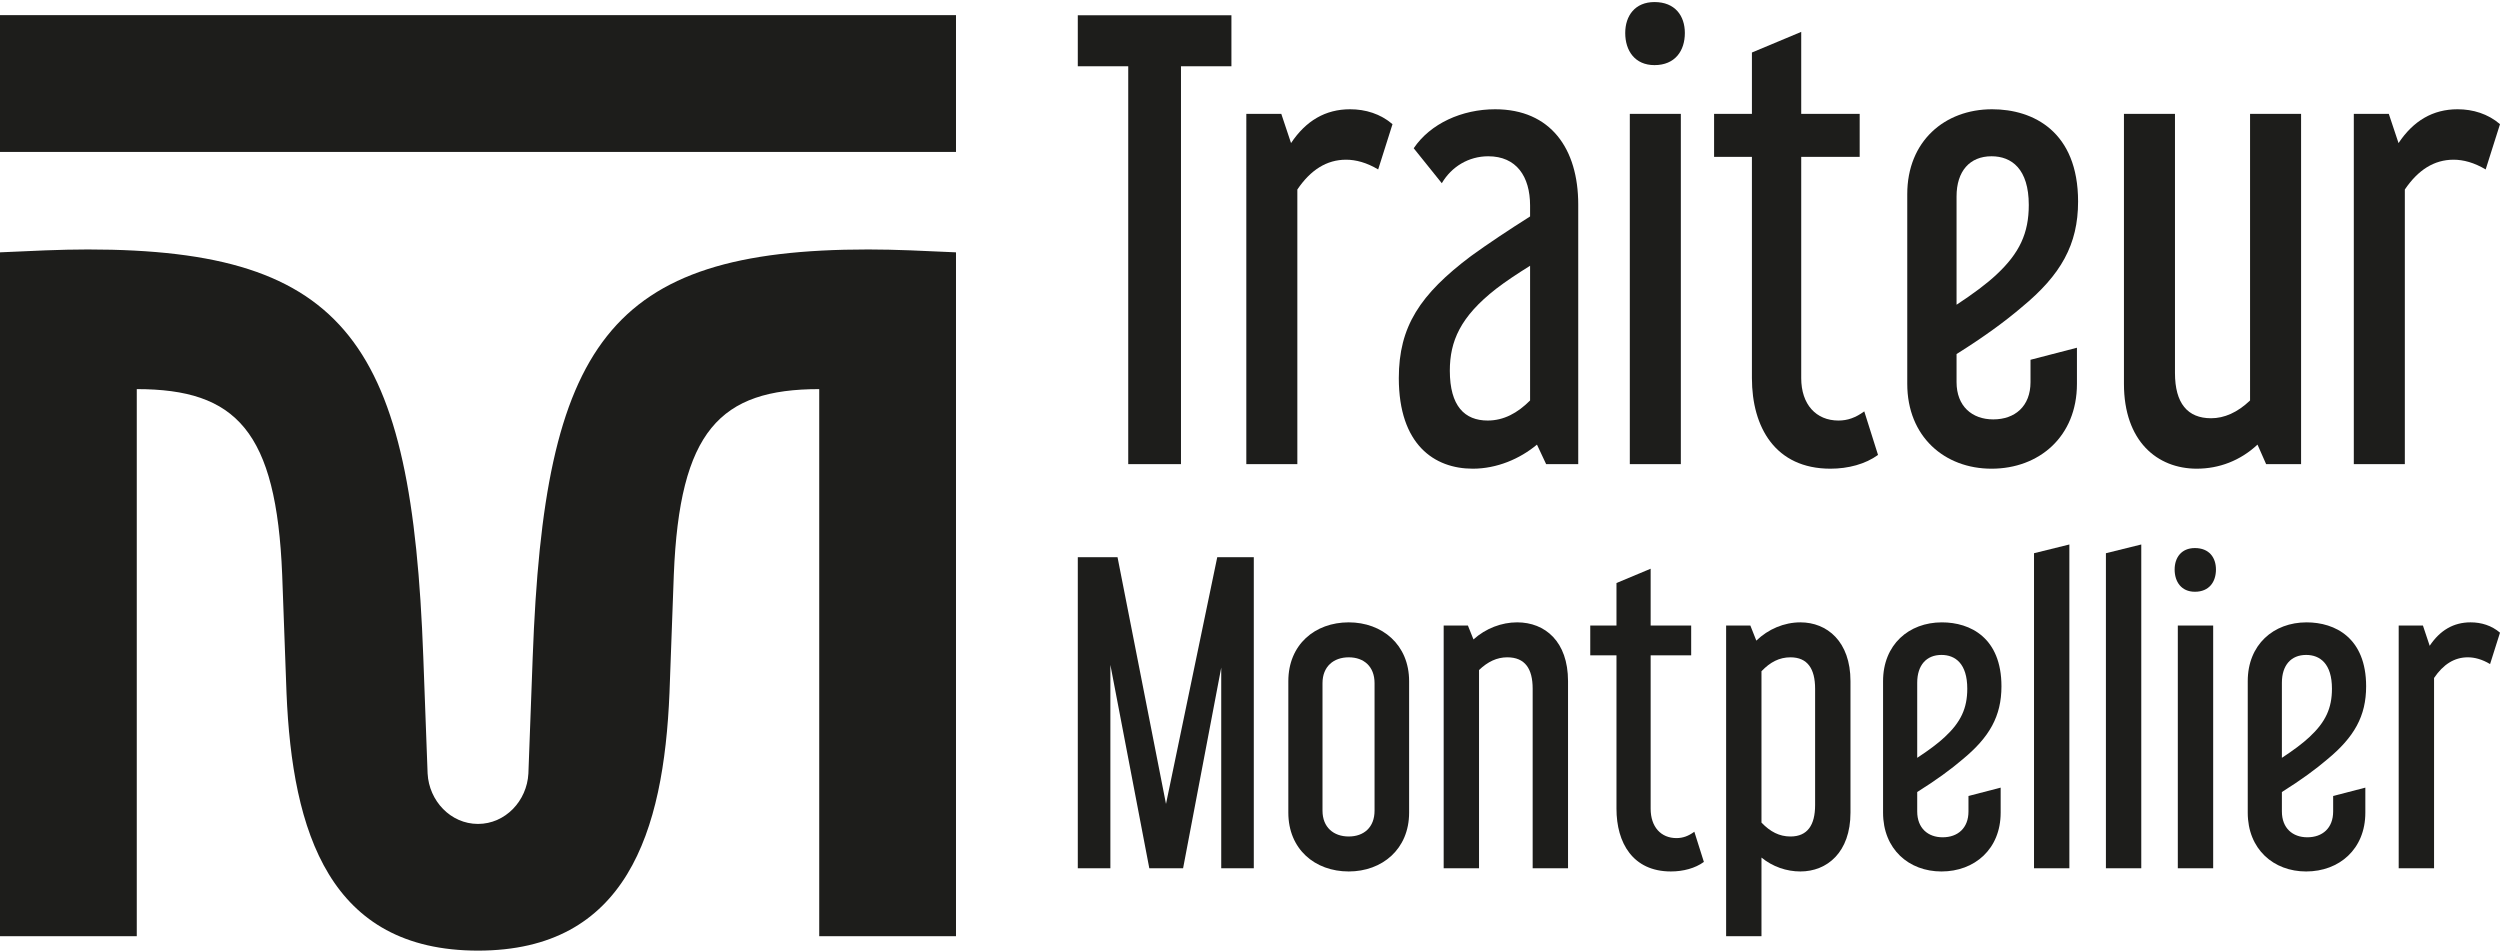
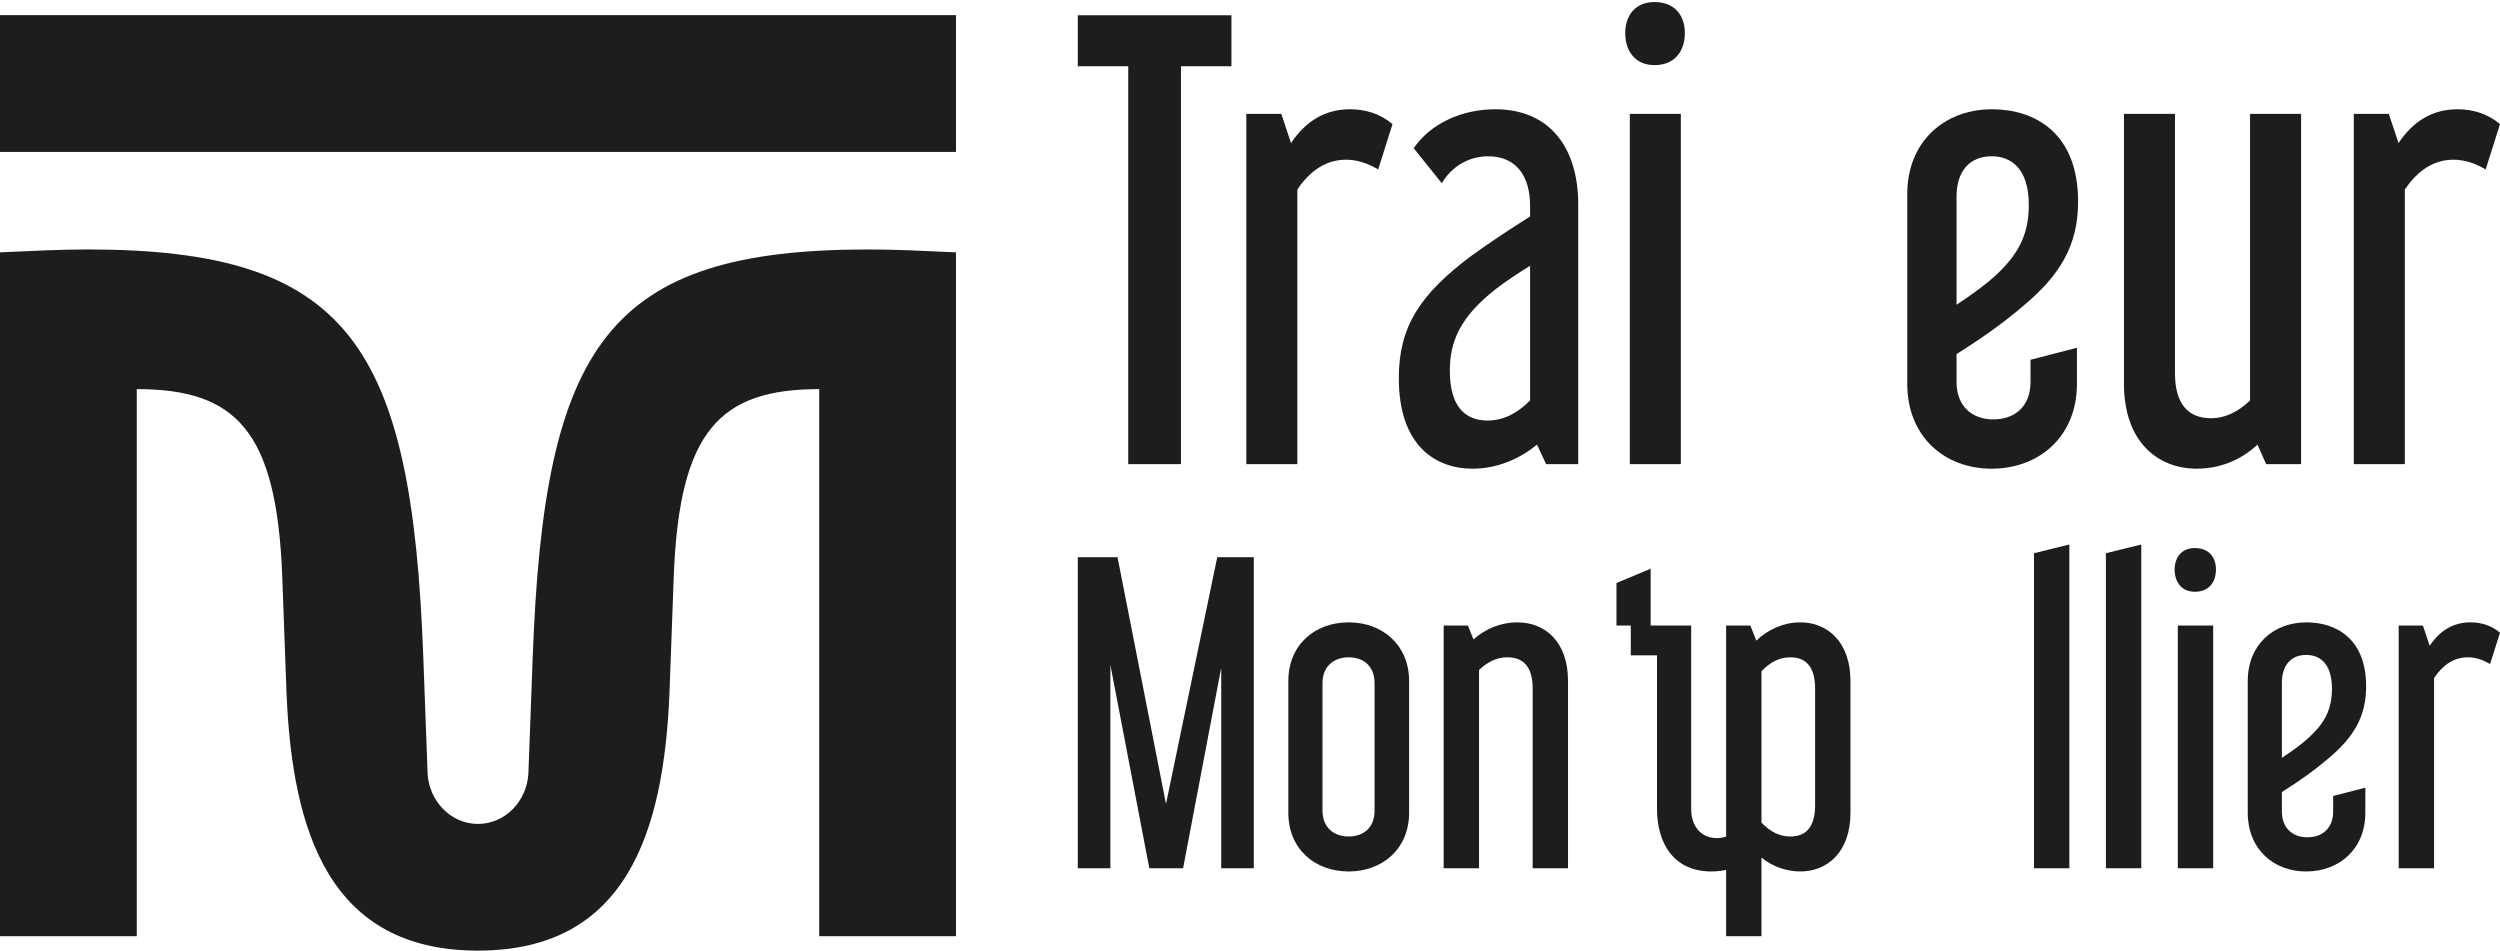
<svg xmlns="http://www.w3.org/2000/svg" version="1.1" viewBox="0 0 513.809 195.375">
  <defs>
    <style>
      .cls-1 {
        fill: #1d1d1b;
      }
    </style>
  </defs>
  <g>
    <g id="Calque_1">
      <g>
        <path class="cls-1" d="M253.086,3.135v10.485h-10.367v81.764h-10.84V13.62h-10.367V3.135h31.575Z" />
        <path class="cls-1" d="M283.247,34.827c-2.357-1.414-4.594-2.004-6.599-2.004-4.004,0-7.305,2.121-10.013,6.127v56.434h-10.487V23.399h7.187l2.004,6.007c3.062-4.594,7.07-6.95,12.134-6.95,3.182,0,6.244.943,8.72,3.062l-2.946,9.308Z" />
        <path class="cls-1" d="M290.552,30.467c3.417-5.066,9.897-8.011,16.731-8.011,11.428,0,17.082,8.129,17.082,19.558v53.37h-6.599l-1.883-4.005c-3.536,2.945-8.25,4.948-13.198,4.948-7.892,0-15.196-4.948-15.196-18.615,0-10.604,4.358-17.202,14.845-25.095,3.417-2.474,7.656-5.301,12.134-8.13v-2.237c0-6.009-2.827-10.132-8.601-10.132-4.007,0-7.54,2.12-9.542,5.537l-5.774-7.187ZM314.469,82.307v-27.687c-2.827,1.767-4.948,3.18-6.95,4.711-7.424,5.774-9.545,10.84-9.545,16.849,0,7.305,3.066,10.25,7.779,10.25,3.298,0,6.125-1.531,8.717-4.123Z" />
        <path class="cls-1" d="M346.277,6.785c0,3.652-2.005,6.599-6.244,6.599-4.007,0-6.009-2.946-6.009-6.599,0-3.533,2.002-6.362,6.009-6.362,4.239,0,6.244,2.829,6.244,6.362ZM345.452,23.399v71.985h-10.487V23.399h10.487Z" />
-         <path class="cls-1" d="M360.061,23.399v-12.606l10.132-4.242v16.849h12.015v8.836h-12.015v45.477c0,5.419,3.062,8.719,7.656,8.719,1.886,0,3.536-.59,5.303-1.886l2.827,8.955c-2.592,1.884-6.125,2.827-9.777,2.827-11.312,0-16.141-8.483-16.141-18.615v-45.477h-7.776v-8.836h7.776Z" />
        <path class="cls-1" d="M402.118,72.763v5.774c0,4.948,3.182,7.658,7.54,7.658,4.478,0,7.66-2.71,7.66-7.658v-4.595l9.542-2.474v7.423c0,10.838-7.776,17.437-17.553,17.437-9.661,0-17.321-6.599-17.321-17.437v-38.997c0-10.84,7.66-17.437,17.437-17.437,8.485,0,17.672,4.595,17.672,18.968,0,8.836-3.533,15.08-11.544,21.678-3.301,2.829-7.776,6.127-13.433,9.661ZM402.118,62.631c3.417-2.239,6.244-4.36,8.13-6.127,4.832-4.478,6.715-8.601,6.715-14.373,0-7.423-3.533-10.014-7.656-10.014-4.478,0-7.189,3.062-7.189,8.246v22.268Z" />
        <path class="cls-1" d="M472.926,23.399v71.985h-7.186l-1.77-4.005c-3.533,3.298-7.892,4.948-12.485,4.948-8.13,0-14.964-5.656-14.964-17.437V23.399h10.487v53.252c0,6.244,2.592,9.308,7.421,9.308,2.711,0,5.419-1.178,8.011-3.652V23.399h10.487Z" />
        <path class="cls-1" d="M510.863,34.827c-2.357-1.414-4.594-2.004-6.599-2.004-4.004,0-7.305,2.121-10.013,6.127v56.434h-10.487V23.399h7.189l2.002,6.007c3.062-4.594,7.07-6.95,12.134-6.95,3.182,0,6.244.943,8.72,3.062l-2.946,9.308Z" />
      </g>
      <g>
        <path class="cls-1" d="M229.678,114.517l9.962,50.708,10.533-50.708h7.512v63.935h-6.694v-41.236l-7.839,41.236h-6.942l-8.002-41.807v41.807h-6.696v-63.935h8.166Z" />
        <path class="cls-1" d="M289.606,167.021c0,7.513-5.552,12.085-12.409,12.085-6.944,0-12.414-4.571-12.414-12.085v-27.028c0-7.512,5.47-12.085,12.414-12.085,6.857,0,12.409,4.573,12.409,12.085v27.028ZM271.806,166.612c0,3.43,2.289,5.307,5.392,5.307s5.306-1.877,5.306-5.307v-26.211c0-3.429-2.203-5.307-5.306-5.307s-5.392,1.879-5.392,5.307v26.211Z" />
        <path class="cls-1" d="M301.689,128.562l1.143,2.857c2.532-2.286,5.797-3.512,8.983-3.512,5.714,0,10.452,3.92,10.452,12.085v38.46h-7.269v-36.909c0-4.081-1.551-6.45-5.226-6.45-2.123,0-4,.899-5.797,2.613v40.746h-7.266v-49.89h4.98Z" />
-         <path class="cls-1" d="M332.224,128.562v-8.738l7.023-2.94v11.678h8.329v6.123h-8.329v31.52c0,3.756,2.123,6.042,5.306,6.042,1.309,0,2.452-.409,3.674-1.306l1.96,6.204c-1.794,1.307-4.246,1.96-6.777,1.96-7.837,0-11.186-5.879-11.186-12.9v-31.52h-5.389v-6.123h5.389Z" />
+         <path class="cls-1" d="M332.224,128.562v-8.738l7.023-2.94v11.678h8.329v6.123v31.52c0,3.756,2.123,6.042,5.306,6.042,1.309,0,2.452-.409,3.674-1.306l1.96,6.204c-1.794,1.307-4.246,1.96-6.777,1.96-7.837,0-11.186-5.879-11.186-12.9v-31.52h-5.389v-6.123h5.389Z" />
        <path class="cls-1" d="M359.739,128.562l1.226,3.101c2.449-2.367,5.714-3.756,9.063-3.756,5.468,0,10.289,3.92,10.289,12.085v27.028c0,8.166-4.821,12.085-10.289,12.085-2.86,0-5.718-.98-8.003-2.857v16.168h-7.266v-63.854h4.98ZM362.025,137.952v31.11c1.797,1.879,3.674,2.857,5.96,2.857,3.512,0,5.063-2.367,5.063-6.45v-23.925c0-4.081-1.551-6.45-5.063-6.45-2.286,0-4.163.98-5.96,2.859Z" />
-         <path class="cls-1" d="M394.032,162.775v4.002c0,3.429,2.206,5.307,5.226,5.307,3.103,0,5.309-1.879,5.309-5.307v-3.184l6.615-1.716v5.145c0,7.513-5.389,12.085-12.166,12.085-6.698,0-12.003-4.571-12.003-12.085v-27.028c0-7.512,5.306-12.085,12.083-12.085,5.88,0,12.249,3.184,12.249,13.146,0,6.125-2.449,10.452-8.003,15.025-2.286,1.96-5.389,4.246-9.309,6.696ZM394.032,155.753c2.369-1.551,4.329-3.022,5.635-4.248,3.349-3.101,4.654-5.96,4.654-9.962,0-5.143-2.449-6.94-5.306-6.94-3.103,0-4.983,2.123-4.983,5.716v15.434Z" />
        <path class="cls-1" d="M425.304,111.904v66.548h-7.266v-64.753l7.266-1.796Z" />
        <path class="cls-1" d="M440.082,111.904v66.548h-7.266v-64.753l7.266-1.796Z" />
        <path class="cls-1" d="M455.431,117.049c0,2.53-1.389,4.571-4.329,4.571-2.774,0-4.163-2.042-4.163-4.571,0-2.45,1.389-4.41,4.163-4.41,2.94,0,4.329,1.96,4.329,4.41ZM454.859,128.562v49.89h-7.266v-49.89h7.266Z" />
        <path class="cls-1" d="M468.982,162.775v4.002c0,3.429,2.206,5.307,5.226,5.307,3.103,0,5.309-1.879,5.309-5.307v-3.184l6.615-1.716v5.145c0,7.513-5.389,12.085-12.166,12.085-6.698,0-12.003-4.571-12.003-12.085v-27.028c0-7.512,5.306-12.085,12.083-12.085,5.88,0,12.249,3.184,12.249,13.146,0,6.125-2.449,10.452-8.003,15.025-2.286,1.96-5.389,4.246-9.309,6.696ZM468.982,155.753c2.369-1.551,4.329-3.022,5.635-4.248,3.349-3.101,4.654-5.96,4.654-9.962,0-5.143-2.449-6.94-5.306-6.94-3.103,0-4.983,2.123-4.983,5.716v15.434Z" />
        <path class="cls-1" d="M511.77,136.482c-1.635-.98-3.186-1.389-4.575-1.389-2.774,0-5.063,1.47-6.94,4.246v39.113h-7.266v-49.89h4.98l1.389,4.164c2.123-3.186,4.897-4.819,8.409-4.819,2.206,0,4.329.654,6.043,2.123l-2.04,6.452Z" />
      </g>
      <path class="cls-1" d="M196.48,51.861v140.555h-28.11v-112.444c-20.418,0-28.703,8.582-29.887,38.172l-.888,24.264c-1.183,28.703-8.876,52.967-39.355,52.967s-38.171-24.264-39.355-52.967l-.888-24.264c-1.183-29.59-9.469-38.172-29.886-38.172v112.444H0V51.861c6.51-.296,12.428-.592,18.05-.592,53.559,0,66.579,19.529,68.946,83.741l.888,23.968c.295,5.622,4.734,10.357,10.356,10.357s10.062-4.734,10.357-10.357l.888-23.968c2.367-64.212,15.388-83.741,68.946-83.741,5.622,0,11.54.295,18.05.592Z" />
      <path class="cls-1" d="M26.927,3.113h169.553v28.11H0V3.113h26.927Z" />
    </g>
  </g>
</svg>